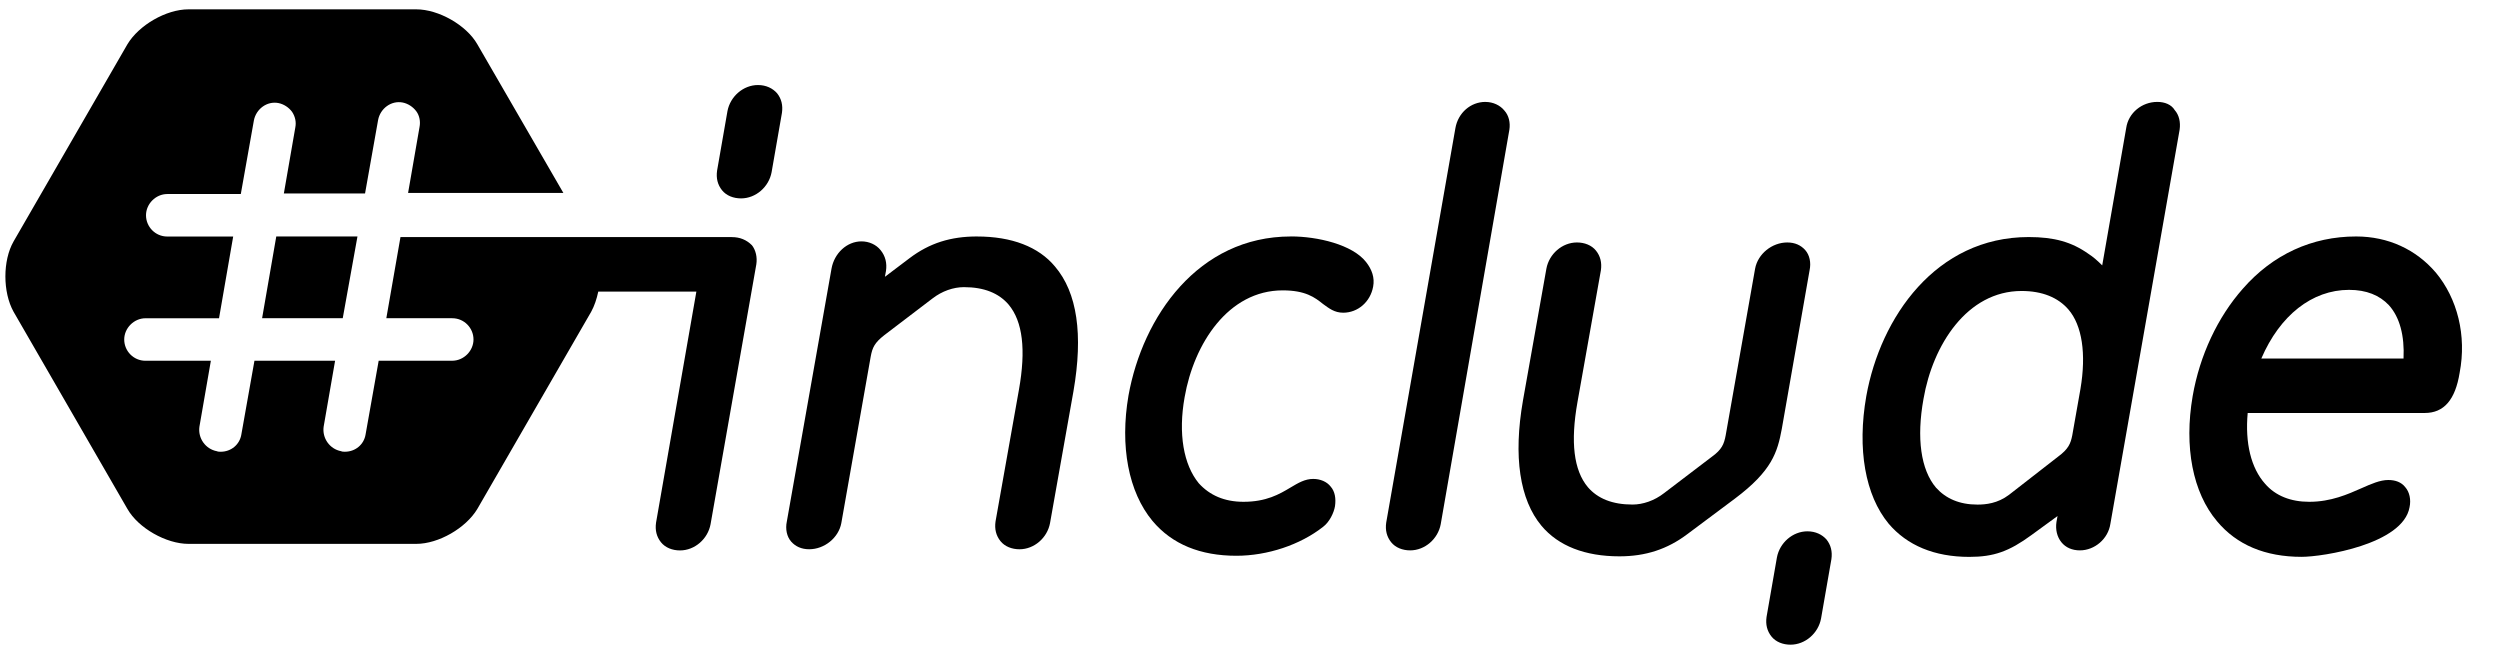
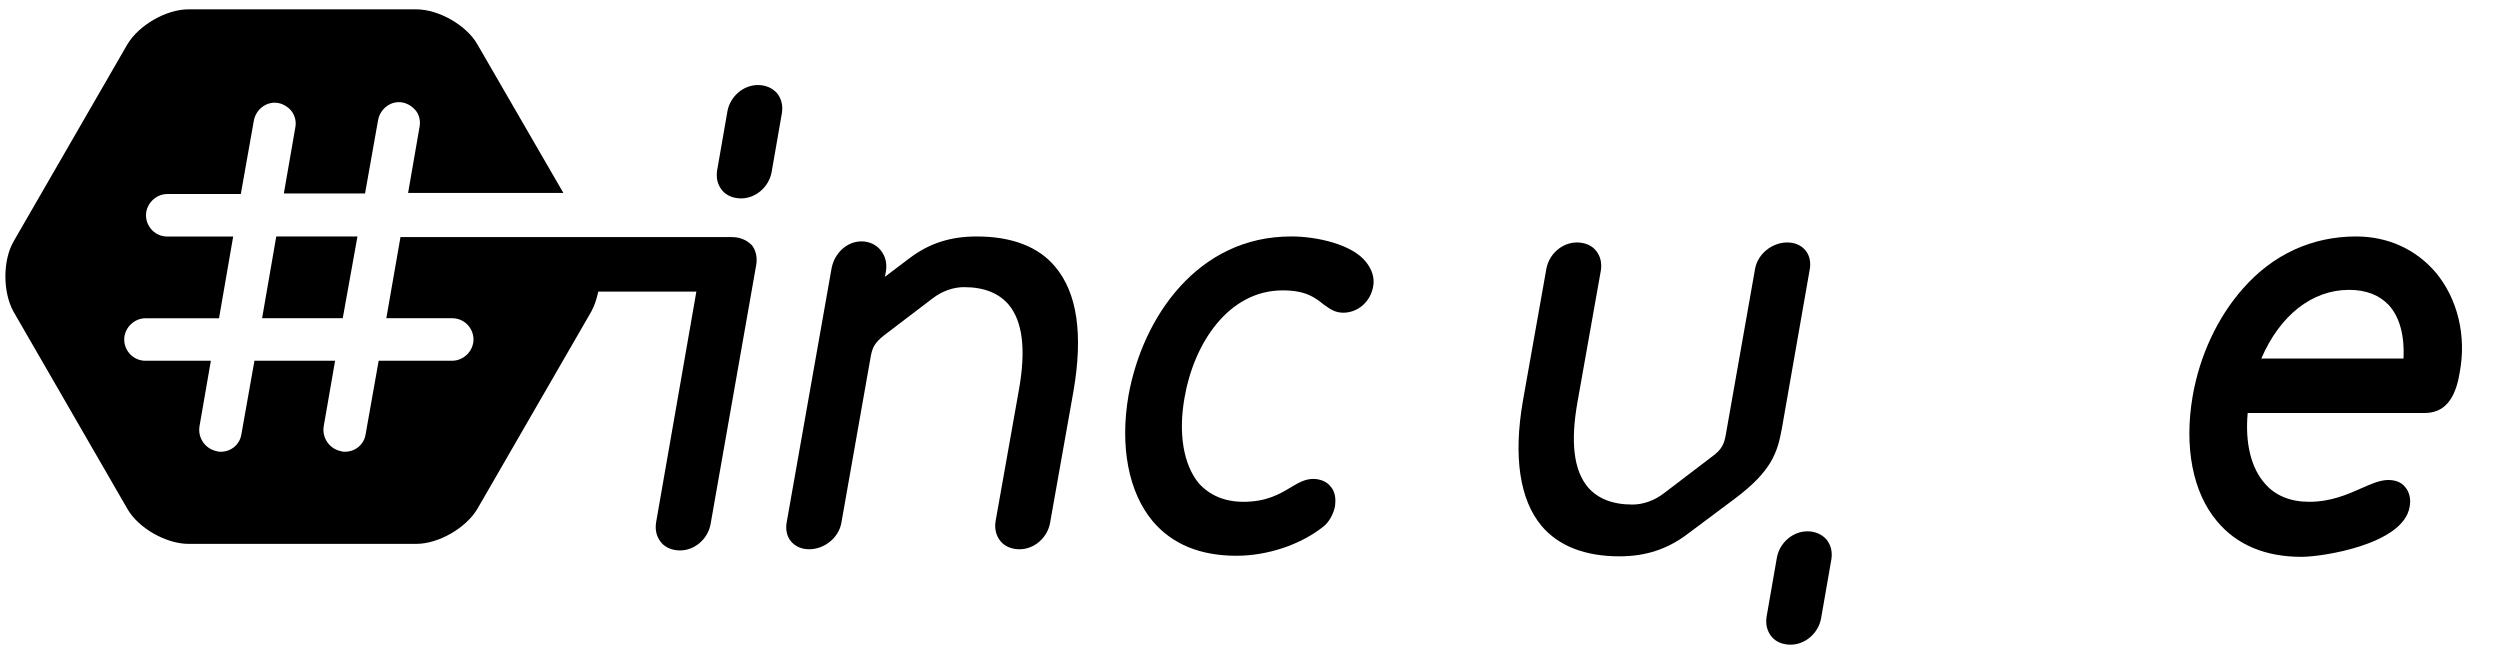
<svg xmlns="http://www.w3.org/2000/svg" fill="none" height="37" viewBox="0 0 140 37" width="140">
  <clipPath id="a">
    <path d="m0 0h140v36.892h-140z" />
  </clipPath>
  <g clip-path="url(#a)" fill="#000">
    <path d="m14.678 17.819h4.516l.824-4.577h-4.547z" />
    <path d="m101.216 29.754c-.824 0-1.556.641-1.709 1.465l-.58 3.326c-.061.427.03.793.275 1.099.244.305.641.458 1.068.458.824 0 1.556-.641 1.709-1.465l.58-3.326c.061-.427-.031-.793-.275-1.099-.244-.275-.61-.458-1.068-.458z" />
    <path d="m40.98 13.274c-.061 0-18.553 0-18.553 0l-.793 4.547h3.692c.671 0 1.19.549 1.19 1.19 0 .641-.549 1.19-1.19 1.19h-4.12l-.732 4.12c-.091.58-.58.976-1.159.976-.061 0-.153 0-.214-.03-.641-.122-1.068-.732-.977-1.373l.641-3.692h-4.516l-.732 4.12c-.091.58-.58.976-1.159.976-.061 0-.153 0-.214-.03-.641-.122-1.068-.732-.977-1.373l.641-3.692h-3.662c-.671 0-1.19-.549-1.19-1.19 0-.641.549-1.19 1.19-1.19h4.119l.793-4.577h-3.692c-.671 0-1.19-.549-1.19-1.19s.549-1.19 1.19-1.19h4.119l.732-4.119c.122-.641.732-1.099 1.373-.976.305.061.58.244.763.488.183.275.244.58.183.885l-.641 3.692h4.547l.732-4.119c.122-.641.732-1.099 1.373-.976.305.061.58.244.763.488.183.244.244.58.183.885l-.641 3.692h8.697l-4.821-8.33c-.61-1.068-2.167-1.953-3.418-1.953h-12.755c-1.251 0-2.777.885-3.418 1.953l-6.378 11.046c-.61 1.068-.61 2.838 0 3.936l6.378 11.046c.61 1.068 2.167 1.953 3.418 1.953h12.755c1.251 0 2.777-.885 3.418-1.953l6.378-11.046c.183-.336.305-.702.397-1.129h5.493l-2.258 12.938c-.061.427.03.793.275 1.099s.641.458 1.068.458c.824 0 1.556-.641 1.709-1.465l2.563-14.555c.061-.397-.03-.793-.244-1.068-.305-.305-.671-.458-1.129-.458z" />
    <path d="m54.712 13.242c-1.465 0-2.655.366-3.784 1.221l-1.373 1.038.061-.336c.061-.427-.03-.824-.305-1.16-.244-.305-.641-.488-1.068-.488-.824 0-1.526.671-1.678 1.526l-2.502 14.159c-.092.427 0 .854.244 1.129.244.275.58.427 1.007.427.854 0 1.648-.641 1.8-1.465l1.648-9.337c.091-.488.214-.763.763-1.19l2.685-2.045c.549-.427 1.19-.641 1.77-.641 1.129 0 1.953.336 2.502.977.793.946.977 2.533.58 4.76l-1.312 7.385c-.061.427.03.793.275 1.099.244.305.641.458 1.068.458.824 0 1.556-.641 1.709-1.465l1.312-7.385c.549-3.174.214-5.523-1.038-6.988-.915-1.099-2.411-1.678-4.364-1.678z" />
    <path d="m72.288 13.242c-5.188 0-8.3 4.486-9.093 8.91-.488 2.838 0 5.401 1.343 7.018 1.099 1.312 2.685 1.953 4.699 1.953 1.739 0 3.57-.61 4.852-1.617.366-.275.61-.793.671-1.16.061-.427 0-.824-.244-1.099-.214-.275-.58-.427-.976-.427-.458 0-.824.214-1.282.488-.61.366-1.343.793-2.624.793-1.068 0-1.892-.366-2.502-1.038-.854-1.038-1.16-2.777-.793-4.821.519-2.99 2.441-5.981 5.493-5.981 1.282 0 1.8.397 2.258.763.336.244.641.488 1.129.488.824 0 1.526-.61 1.678-1.465.091-.488-.061-.946-.397-1.373-.763-.977-2.716-1.434-4.211-1.434z" />
-     <path d="m83.181 5.707c-.824 0-1.526.61-1.678 1.465l-3.875 22.092c-.061.427.03.793.275 1.099.244.305.641.458 1.068.458.824 0 1.556-.641 1.709-1.465l3.845-22.092c.061-.397-.03-.793-.275-1.068-.244-.305-.641-.488-1.068-.488z" />
    <path d="m101.337 15.134c.092-.427 0-.854-.244-1.129-.244-.275-.579-.427-1.007-.427-.854 0-1.647.641-1.8 1.465l-1.648 9.337c-.092.488-.214.793-.763 1.19l-2.685 2.044c-.549.427-1.19.641-1.77.641-1.129 0-1.953-.336-2.502-.976-.793-.946-.976-2.533-.58-4.76l1.312-7.384c.061-.427-.03-.793-.275-1.099-.244-.305-.641-.458-1.068-.458-.824 0-1.556.641-1.709 1.465l-1.312 7.385c-.549 3.143-.183 5.554 1.038 7.018.946 1.129 2.441 1.709 4.364 1.709 1.465 0 2.685-.397 3.814-1.251l2.655-1.983c2.075-1.556 2.38-2.594 2.624-3.906z" />
-     <path d="m120.806 5.707c-.854 0-1.617.61-1.739 1.465l-1.343 7.69c-.244-.244-.518-.488-.762-.641-.946-.671-1.923-.946-3.357-.946-5.187 0-8.3 4.486-9.093 8.91-.519 2.96-.061 5.554 1.251 7.14 1.037 1.22 2.563 1.861 4.516 1.861 1.373 0 2.228-.305 3.479-1.22l1.464-1.068-.061.336c-.061.427.031.824.275 1.129.244.305.61.458 1.037.458.824 0 1.587-.641 1.709-1.495l3.876-22.062c.061-.427-.031-.824-.275-1.099-.183-.305-.549-.458-.977-.458zm-4.302 16.081-.458 2.594c-.091.458-.213.763-.793 1.19l-2.746 2.136c-.641.488-1.313.549-1.77.549-1.007 0-1.77-.336-2.319-.946-.855-1.007-1.099-2.777-.702-4.974.519-3.021 2.441-6.042 5.492-6.042 1.16 0 2.045.366 2.625 1.038.762.885 1.007 2.472.671 4.455z" />
    <path d="m136.398 15.256c-1.098-1.282-2.654-2.014-4.455-2.014-2.471 0-4.668 1.007-6.347 2.929-1.403 1.587-2.41 3.723-2.807 6.011-.488 2.838 0 5.401 1.373 7.018 1.099 1.312 2.685 1.983 4.73 1.983 1.19 0 5.676-.702 6.042-2.777.091-.427 0-.854-.244-1.129-.214-.275-.55-.397-.946-.397-.458 0-.946.214-1.496.458-.762.336-1.708.763-2.929.763-1.037 0-1.892-.336-2.472-1.007-.793-.885-1.129-2.289-.976-3.967h9.917c1.068 0 1.709-.732 1.953-2.258.397-2.075-.122-4.15-1.343-5.615zm-1.8 4.821h-7.964c1.037-2.411 2.838-3.845 4.913-3.845.976 0 1.708.305 2.227.854.61.671.885 1.709.824 2.99z" />
    <path d="m42.446 4.762c-.824 0-1.556.641-1.709 1.465l-.58 3.326c-.061.427.03.793.275 1.099s.641.458 1.068.458c.824 0 1.556-.641 1.709-1.465l.58-3.326c.061-.427-.03-.793-.275-1.099-.244-.275-.61-.458-1.068-.458z" />
  </g>
</svg>